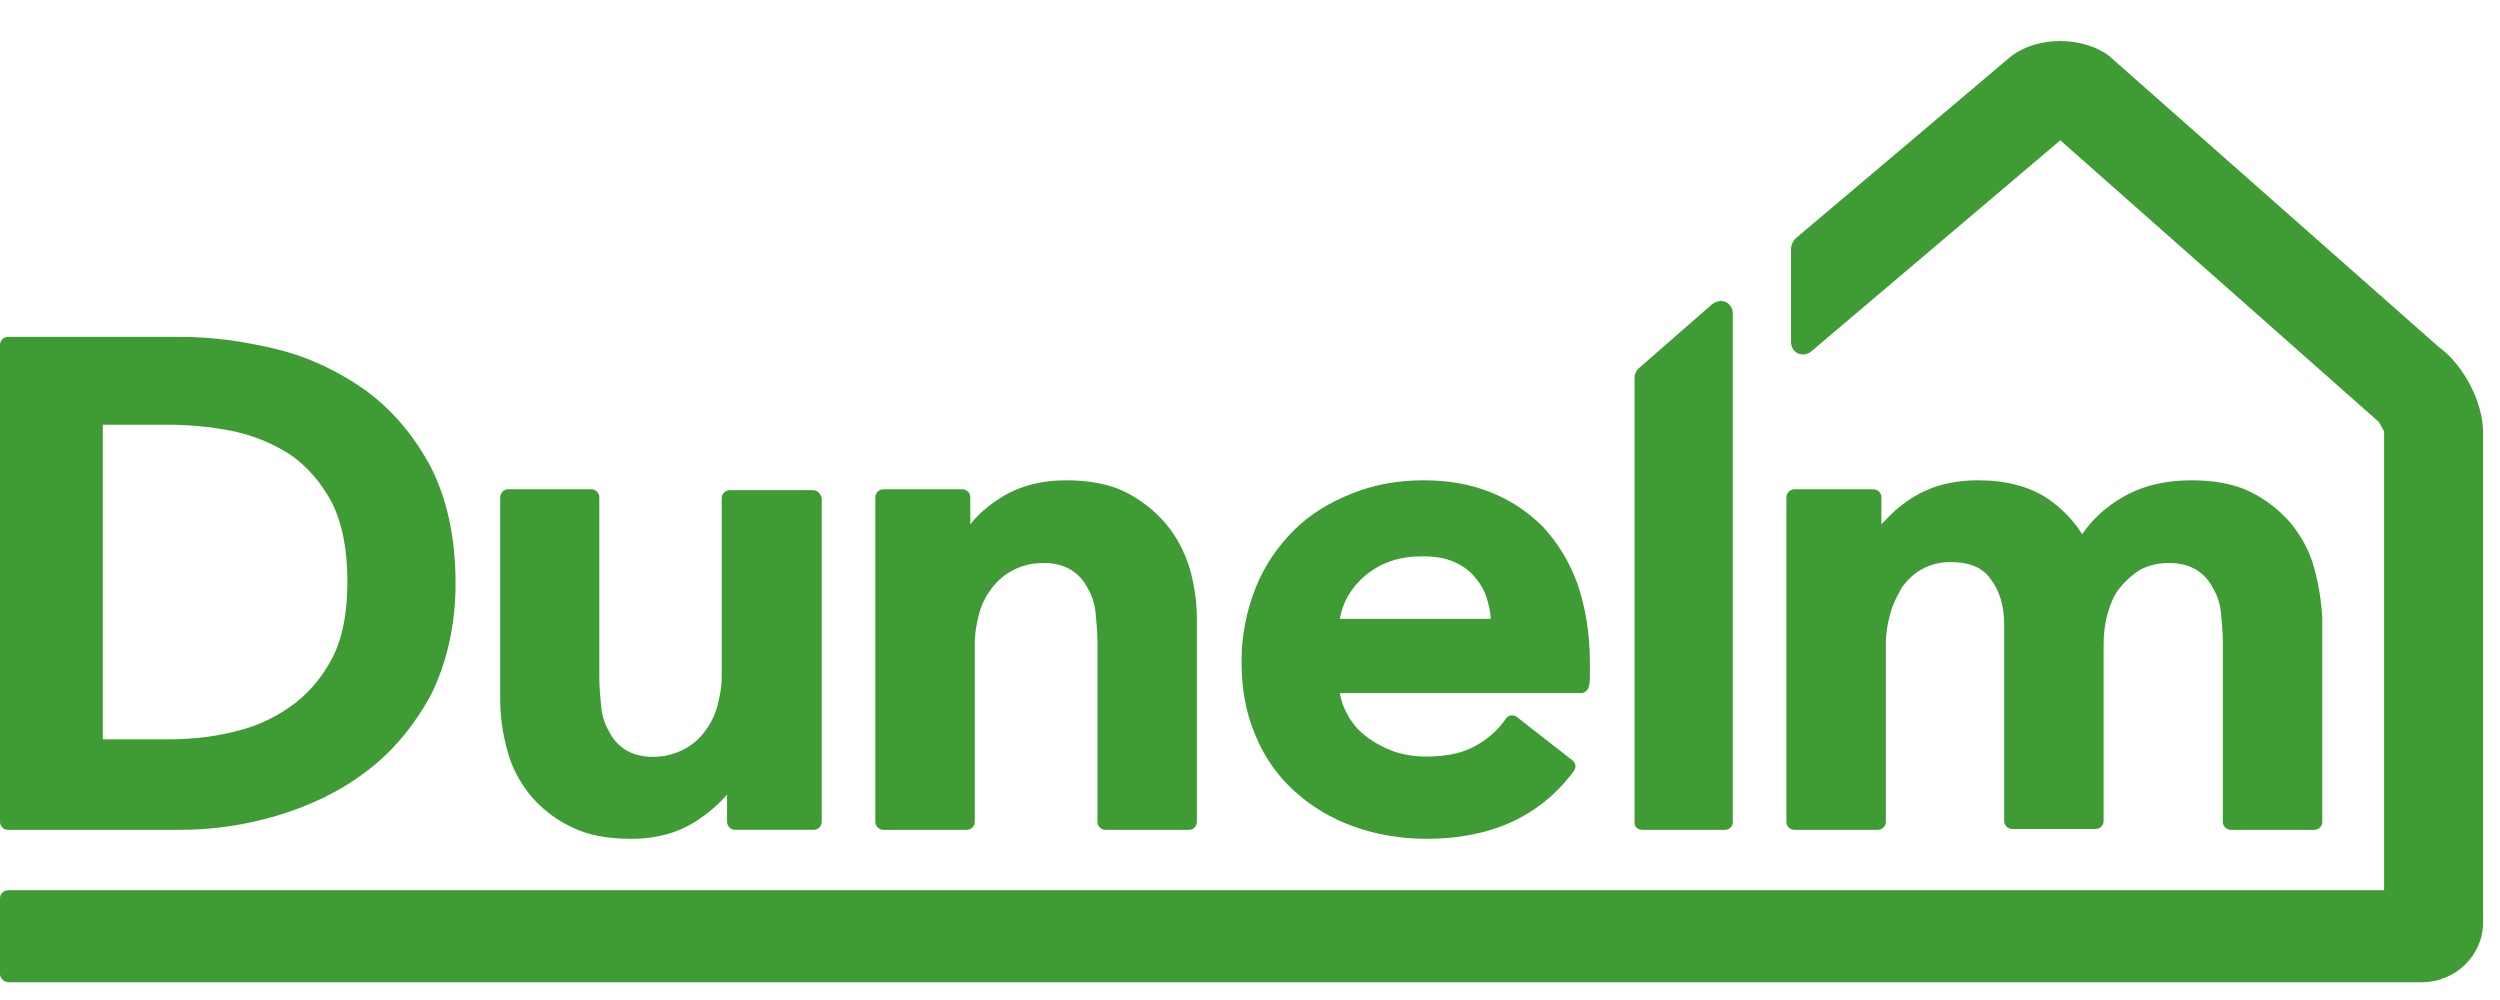
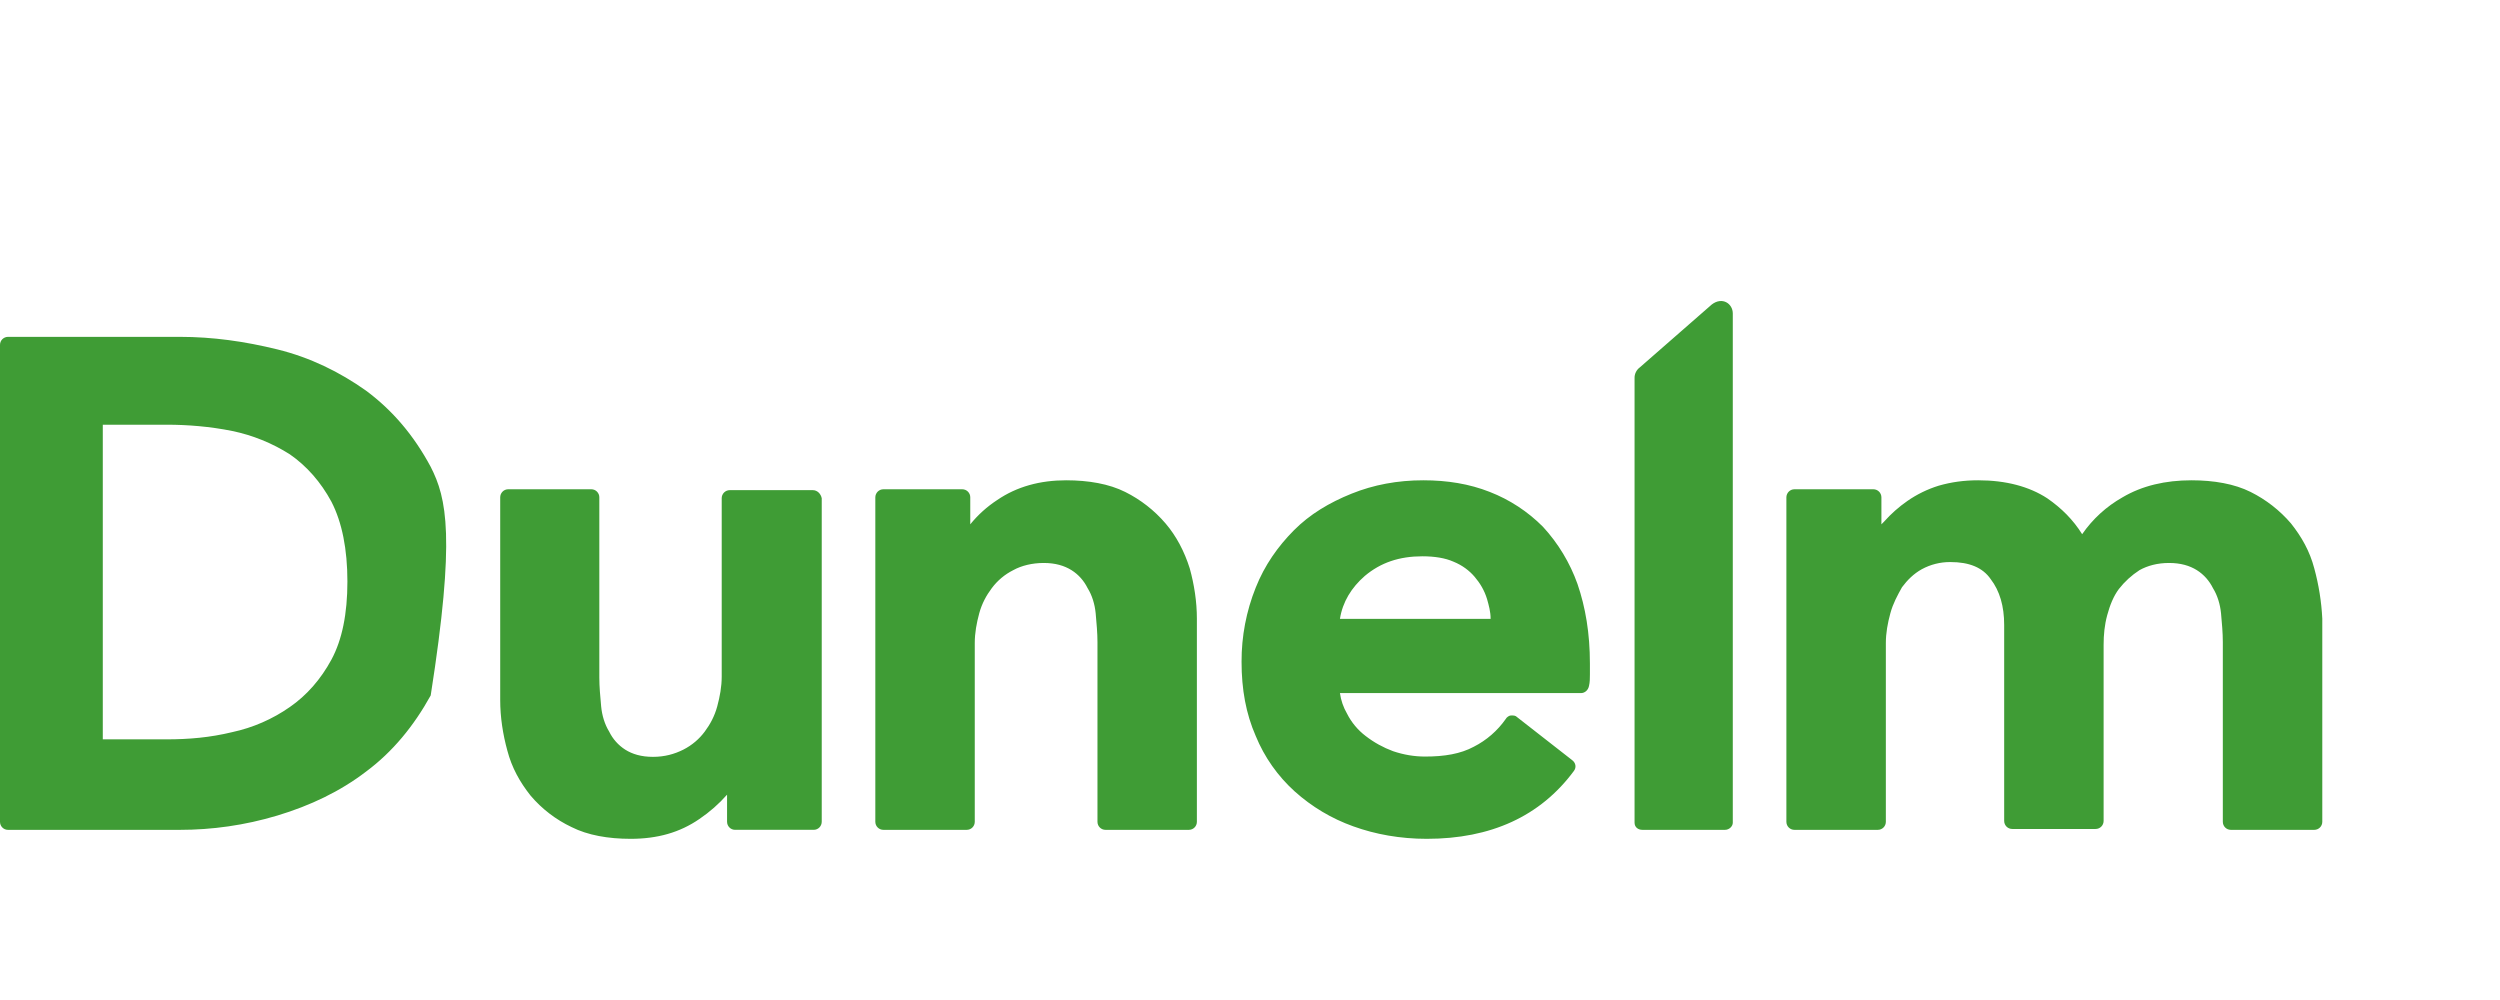
<svg xmlns="http://www.w3.org/2000/svg" width="85" height="34" viewBox="0 0 85 34" fill="none">
  <g id="Frame" clip-path="url(#clip0_25_3646)">
    <g id="Group">
-       <path id="Vector" d="M11.27 22.425C10.909 23.095 10.426 23.644 9.853 24.04C9.263 24.452 8.598 24.742 7.894 24.893C7.141 25.076 6.418 25.138 5.665 25.138H3.495V14.44H5.665C6.388 14.44 7.141 14.502 7.894 14.653C8.59 14.797 9.253 15.066 9.853 15.446C10.426 15.842 10.909 16.391 11.27 17.061C11.631 17.763 11.812 18.676 11.812 19.773C11.812 20.871 11.631 21.755 11.27 22.425ZM14.644 15.873C14.072 14.806 13.349 13.953 12.445 13.282C11.541 12.642 10.546 12.155 9.432 11.88C8.317 11.606 7.232 11.453 6.117 11.453H0.271C0.235 11.453 0.2 11.461 0.167 11.474C0.134 11.488 0.104 11.509 0.078 11.534C0.053 11.56 0.033 11.59 0.02 11.623C0.006 11.656 -0 11.692 1.36608e-05 11.728V27.942C1.36608e-05 28.093 0.121 28.215 0.271 28.215H6.117C7.201 28.215 8.317 28.063 9.432 27.728C10.546 27.393 11.571 26.905 12.445 26.235C13.349 25.564 14.072 24.68 14.644 23.644C15.187 22.547 15.489 21.267 15.489 19.835C15.489 18.25 15.187 16.94 14.644 15.873ZM27.636 16.665H24.812C24.776 16.665 24.74 16.672 24.706 16.686C24.673 16.7 24.643 16.721 24.617 16.746C24.592 16.772 24.572 16.802 24.558 16.836C24.544 16.869 24.538 16.905 24.538 16.941V23.006C24.538 23.343 24.477 23.68 24.386 24.017C24.295 24.354 24.143 24.63 23.961 24.875C23.779 25.12 23.536 25.334 23.233 25.488C22.928 25.641 22.595 25.733 22.2 25.733C21.805 25.733 21.501 25.641 21.258 25.488C21.023 25.338 20.834 25.126 20.712 24.875C20.56 24.63 20.468 24.323 20.439 24.017C20.408 23.68 20.377 23.343 20.377 23.037V16.91C20.378 16.874 20.371 16.839 20.357 16.805C20.343 16.772 20.323 16.742 20.298 16.716C20.273 16.69 20.243 16.67 20.21 16.656C20.177 16.642 20.141 16.635 20.105 16.635H17.279C17.243 16.635 17.208 16.642 17.174 16.656C17.141 16.67 17.111 16.69 17.086 16.716C17.061 16.742 17.041 16.772 17.027 16.805C17.014 16.839 17.007 16.874 17.007 16.91V23.803C17.007 24.385 17.098 24.967 17.249 25.518C17.401 26.1 17.675 26.591 18.039 27.05C18.423 27.503 18.899 27.868 19.436 28.122C19.983 28.398 20.681 28.52 21.441 28.52C22.352 28.52 23.111 28.306 23.779 27.846C24.126 27.611 24.443 27.333 24.72 27.019V27.938C24.72 28.091 24.841 28.214 24.993 28.214H27.666C27.818 28.214 27.939 28.091 27.939 27.938V16.941C27.909 16.788 27.788 16.665 27.636 16.665ZM39.628 17.796C39.248 17.352 38.782 16.988 38.258 16.727C37.71 16.452 37.01 16.33 36.248 16.33C35.365 16.33 34.573 16.543 33.903 17.002C33.558 17.228 33.249 17.506 32.989 17.827V16.91C32.989 16.874 32.983 16.838 32.969 16.805C32.955 16.772 32.935 16.741 32.91 16.716C32.884 16.69 32.854 16.67 32.821 16.656C32.787 16.642 32.752 16.635 32.716 16.635H30.036C30 16.635 29.964 16.642 29.93 16.656C29.897 16.67 29.867 16.69 29.841 16.716C29.816 16.741 29.796 16.772 29.782 16.805C29.768 16.838 29.761 16.874 29.761 16.91V27.94C29.761 28.093 29.884 28.215 30.036 28.215H32.868C33.02 28.215 33.142 28.093 33.142 27.941V21.861C33.142 21.524 33.203 21.188 33.294 20.852C33.386 20.515 33.538 20.241 33.721 19.997C33.913 19.739 34.163 19.529 34.451 19.385C34.725 19.233 35.091 19.141 35.487 19.141C35.883 19.141 36.187 19.233 36.431 19.385C36.675 19.538 36.857 19.752 36.979 19.997C37.132 20.241 37.223 20.546 37.253 20.852C37.283 21.188 37.314 21.524 37.314 21.829V27.941C37.314 28.093 37.436 28.215 37.588 28.215H40.42C40.573 28.215 40.694 28.093 40.694 27.941V21.035C40.694 20.455 40.603 19.874 40.451 19.324C40.268 18.744 39.994 18.224 39.628 17.796ZM45.558 21.042C45.648 20.464 45.95 19.978 46.402 19.583C46.944 19.127 47.577 18.914 48.361 18.914C48.783 18.914 49.144 18.975 49.416 19.096C49.717 19.218 49.958 19.4 50.139 19.613C50.32 19.826 50.47 20.07 50.561 20.373C50.621 20.586 50.681 20.799 50.681 21.042H45.558ZM53.635 19.856C53.378 19.135 52.979 18.473 52.46 17.91C51.946 17.393 51.33 16.989 50.651 16.725C49.958 16.451 49.204 16.33 48.391 16.33C47.517 16.33 46.703 16.482 45.95 16.786C45.196 17.09 44.534 17.485 43.991 18.032C43.449 18.579 42.996 19.218 42.695 19.978C42.373 20.78 42.21 21.637 42.213 22.501C42.213 23.443 42.363 24.264 42.695 25.024C42.99 25.744 43.444 26.388 44.021 26.909C44.601 27.43 45.276 27.833 46.01 28.095C46.764 28.368 47.607 28.52 48.511 28.52C50.681 28.52 52.369 27.76 53.514 26.21C53.605 26.088 53.574 25.936 53.454 25.845L51.585 24.386C51.526 24.325 51.465 24.325 51.374 24.325C51.314 24.325 51.224 24.386 51.194 24.447C50.915 24.845 50.542 25.169 50.109 25.389C49.657 25.632 49.115 25.723 48.451 25.723C48.089 25.723 47.728 25.663 47.366 25.541C47.03 25.417 46.715 25.243 46.432 25.024C46.166 24.822 45.949 24.562 45.799 24.264C45.674 24.049 45.592 23.811 45.558 23.565H53.755C53.876 23.565 53.996 23.474 54.026 23.322C54.057 23.2 54.057 23.048 54.057 22.927V22.562C54.057 21.529 53.906 20.647 53.635 19.856ZM78.685 19.324C78.533 18.744 78.258 18.255 77.893 17.796C77.512 17.352 77.046 16.988 76.522 16.727C75.973 16.452 75.272 16.33 74.51 16.33C73.627 16.33 72.835 16.513 72.164 16.91C71.618 17.219 71.149 17.647 70.793 18.163C70.489 17.674 70.092 17.277 69.605 16.941C68.995 16.543 68.203 16.33 67.259 16.33C66.771 16.33 66.344 16.391 65.917 16.513C65.537 16.631 65.177 16.806 64.851 17.033C64.56 17.235 64.294 17.471 64.059 17.735L63.968 17.827V16.91C63.968 16.874 63.961 16.838 63.947 16.805C63.934 16.772 63.914 16.741 63.888 16.716C63.863 16.69 63.832 16.67 63.799 16.656C63.766 16.642 63.73 16.635 63.694 16.635H61.011C60.975 16.635 60.939 16.642 60.906 16.656C60.873 16.67 60.843 16.69 60.817 16.716C60.792 16.741 60.772 16.772 60.758 16.805C60.744 16.838 60.737 16.874 60.737 16.91V27.94C60.737 28.093 60.859 28.215 61.011 28.215H63.845C63.997 28.215 64.119 28.093 64.119 27.941V21.861C64.119 21.524 64.18 21.188 64.272 20.852C64.363 20.515 64.515 20.241 64.668 19.966C64.85 19.721 65.064 19.508 65.338 19.355C65.637 19.192 65.973 19.107 66.314 19.11C66.954 19.11 67.41 19.294 67.684 19.691C67.989 20.088 68.142 20.607 68.142 21.249V27.91C68.142 28.063 68.263 28.185 68.416 28.185H71.25C71.402 28.185 71.523 28.063 71.523 27.91V21.921C71.523 21.585 71.554 21.249 71.646 20.913C71.737 20.577 71.859 20.271 72.041 20.027C72.238 19.775 72.475 19.558 72.743 19.385C73.016 19.233 73.352 19.141 73.748 19.141C74.144 19.141 74.449 19.233 74.693 19.385C74.936 19.538 75.119 19.752 75.241 19.997C75.393 20.241 75.485 20.546 75.515 20.852C75.546 21.188 75.576 21.524 75.576 21.829V27.941C75.576 28.093 75.698 28.215 75.85 28.215H78.684C78.836 28.215 78.958 28.093 78.958 27.941V21.035C78.929 20.456 78.838 19.883 78.685 19.324ZM58.2 10.353L55.754 12.491C55.697 12.533 55.651 12.588 55.62 12.652C55.588 12.716 55.573 12.786 55.575 12.857V27.971C55.575 28.124 55.694 28.215 55.843 28.215H58.647C58.797 28.215 58.915 28.093 58.915 27.971V10.659C58.915 10.322 58.558 10.079 58.2 10.353Z" fill="#3F9C35" />
-       <path id="Vector_2" d="M0.303 33.397C0.152 33.397 0 33.275 0 33.123V30.54C0 30.388 0.121 30.267 0.303 30.267H81.059V14.677C81.059 14.646 80.908 14.403 80.878 14.343L70.051 4.77L61.59 11.941C61.347 12.154 60.923 12.063 60.893 11.637V8.477C60.893 8.355 60.953 8.204 61.044 8.112L68.413 1.883C68.837 1.579 69.414 1.396 70.051 1.396C70.687 1.396 71.264 1.579 71.688 1.883L82.909 11.79C83.758 12.398 84.425 13.674 84.425 14.707V31.361C84.425 32.485 83.485 33.397 82.333 33.397H0.303Z" fill="#3F9C35" />
+       <path id="Vector" d="M11.27 22.425C10.909 23.095 10.426 23.644 9.853 24.04C9.263 24.452 8.598 24.742 7.894 24.893C7.141 25.076 6.418 25.138 5.665 25.138H3.495V14.44H5.665C6.388 14.44 7.141 14.502 7.894 14.653C8.59 14.797 9.253 15.066 9.853 15.446C10.426 15.842 10.909 16.391 11.27 17.061C11.631 17.763 11.812 18.676 11.812 19.773C11.812 20.871 11.631 21.755 11.27 22.425ZM14.644 15.873C14.072 14.806 13.349 13.953 12.445 13.282C11.541 12.642 10.546 12.155 9.432 11.88C8.317 11.606 7.232 11.453 6.117 11.453H0.271C0.235 11.453 0.2 11.461 0.167 11.474C0.134 11.488 0.104 11.509 0.078 11.534C0.053 11.56 0.033 11.59 0.02 11.623C0.006 11.656 -0 11.692 1.36608e-05 11.728V27.942C1.36608e-05 28.093 0.121 28.215 0.271 28.215H6.117C7.201 28.215 8.317 28.063 9.432 27.728C10.546 27.393 11.571 26.905 12.445 26.235C13.349 25.564 14.072 24.68 14.644 23.644C15.489 18.25 15.187 16.94 14.644 15.873ZM27.636 16.665H24.812C24.776 16.665 24.74 16.672 24.706 16.686C24.673 16.7 24.643 16.721 24.617 16.746C24.592 16.772 24.572 16.802 24.558 16.836C24.544 16.869 24.538 16.905 24.538 16.941V23.006C24.538 23.343 24.477 23.68 24.386 24.017C24.295 24.354 24.143 24.63 23.961 24.875C23.779 25.12 23.536 25.334 23.233 25.488C22.928 25.641 22.595 25.733 22.2 25.733C21.805 25.733 21.501 25.641 21.258 25.488C21.023 25.338 20.834 25.126 20.712 24.875C20.56 24.63 20.468 24.323 20.439 24.017C20.408 23.68 20.377 23.343 20.377 23.037V16.91C20.378 16.874 20.371 16.839 20.357 16.805C20.343 16.772 20.323 16.742 20.298 16.716C20.273 16.69 20.243 16.67 20.21 16.656C20.177 16.642 20.141 16.635 20.105 16.635H17.279C17.243 16.635 17.208 16.642 17.174 16.656C17.141 16.67 17.111 16.69 17.086 16.716C17.061 16.742 17.041 16.772 17.027 16.805C17.014 16.839 17.007 16.874 17.007 16.91V23.803C17.007 24.385 17.098 24.967 17.249 25.518C17.401 26.1 17.675 26.591 18.039 27.05C18.423 27.503 18.899 27.868 19.436 28.122C19.983 28.398 20.681 28.52 21.441 28.52C22.352 28.52 23.111 28.306 23.779 27.846C24.126 27.611 24.443 27.333 24.72 27.019V27.938C24.72 28.091 24.841 28.214 24.993 28.214H27.666C27.818 28.214 27.939 28.091 27.939 27.938V16.941C27.909 16.788 27.788 16.665 27.636 16.665ZM39.628 17.796C39.248 17.352 38.782 16.988 38.258 16.727C37.71 16.452 37.01 16.33 36.248 16.33C35.365 16.33 34.573 16.543 33.903 17.002C33.558 17.228 33.249 17.506 32.989 17.827V16.91C32.989 16.874 32.983 16.838 32.969 16.805C32.955 16.772 32.935 16.741 32.91 16.716C32.884 16.69 32.854 16.67 32.821 16.656C32.787 16.642 32.752 16.635 32.716 16.635H30.036C30 16.635 29.964 16.642 29.93 16.656C29.897 16.67 29.867 16.69 29.841 16.716C29.816 16.741 29.796 16.772 29.782 16.805C29.768 16.838 29.761 16.874 29.761 16.91V27.94C29.761 28.093 29.884 28.215 30.036 28.215H32.868C33.02 28.215 33.142 28.093 33.142 27.941V21.861C33.142 21.524 33.203 21.188 33.294 20.852C33.386 20.515 33.538 20.241 33.721 19.997C33.913 19.739 34.163 19.529 34.451 19.385C34.725 19.233 35.091 19.141 35.487 19.141C35.883 19.141 36.187 19.233 36.431 19.385C36.675 19.538 36.857 19.752 36.979 19.997C37.132 20.241 37.223 20.546 37.253 20.852C37.283 21.188 37.314 21.524 37.314 21.829V27.941C37.314 28.093 37.436 28.215 37.588 28.215H40.42C40.573 28.215 40.694 28.093 40.694 27.941V21.035C40.694 20.455 40.603 19.874 40.451 19.324C40.268 18.744 39.994 18.224 39.628 17.796ZM45.558 21.042C45.648 20.464 45.95 19.978 46.402 19.583C46.944 19.127 47.577 18.914 48.361 18.914C48.783 18.914 49.144 18.975 49.416 19.096C49.717 19.218 49.958 19.4 50.139 19.613C50.32 19.826 50.47 20.07 50.561 20.373C50.621 20.586 50.681 20.799 50.681 21.042H45.558ZM53.635 19.856C53.378 19.135 52.979 18.473 52.46 17.91C51.946 17.393 51.33 16.989 50.651 16.725C49.958 16.451 49.204 16.33 48.391 16.33C47.517 16.33 46.703 16.482 45.95 16.786C45.196 17.09 44.534 17.485 43.991 18.032C43.449 18.579 42.996 19.218 42.695 19.978C42.373 20.78 42.21 21.637 42.213 22.501C42.213 23.443 42.363 24.264 42.695 25.024C42.99 25.744 43.444 26.388 44.021 26.909C44.601 27.43 45.276 27.833 46.01 28.095C46.764 28.368 47.607 28.52 48.511 28.52C50.681 28.52 52.369 27.76 53.514 26.21C53.605 26.088 53.574 25.936 53.454 25.845L51.585 24.386C51.526 24.325 51.465 24.325 51.374 24.325C51.314 24.325 51.224 24.386 51.194 24.447C50.915 24.845 50.542 25.169 50.109 25.389C49.657 25.632 49.115 25.723 48.451 25.723C48.089 25.723 47.728 25.663 47.366 25.541C47.03 25.417 46.715 25.243 46.432 25.024C46.166 24.822 45.949 24.562 45.799 24.264C45.674 24.049 45.592 23.811 45.558 23.565H53.755C53.876 23.565 53.996 23.474 54.026 23.322C54.057 23.2 54.057 23.048 54.057 22.927V22.562C54.057 21.529 53.906 20.647 53.635 19.856ZM78.685 19.324C78.533 18.744 78.258 18.255 77.893 17.796C77.512 17.352 77.046 16.988 76.522 16.727C75.973 16.452 75.272 16.33 74.51 16.33C73.627 16.33 72.835 16.513 72.164 16.91C71.618 17.219 71.149 17.647 70.793 18.163C70.489 17.674 70.092 17.277 69.605 16.941C68.995 16.543 68.203 16.33 67.259 16.33C66.771 16.33 66.344 16.391 65.917 16.513C65.537 16.631 65.177 16.806 64.851 17.033C64.56 17.235 64.294 17.471 64.059 17.735L63.968 17.827V16.91C63.968 16.874 63.961 16.838 63.947 16.805C63.934 16.772 63.914 16.741 63.888 16.716C63.863 16.69 63.832 16.67 63.799 16.656C63.766 16.642 63.73 16.635 63.694 16.635H61.011C60.975 16.635 60.939 16.642 60.906 16.656C60.873 16.67 60.843 16.69 60.817 16.716C60.792 16.741 60.772 16.772 60.758 16.805C60.744 16.838 60.737 16.874 60.737 16.91V27.94C60.737 28.093 60.859 28.215 61.011 28.215H63.845C63.997 28.215 64.119 28.093 64.119 27.941V21.861C64.119 21.524 64.18 21.188 64.272 20.852C64.363 20.515 64.515 20.241 64.668 19.966C64.85 19.721 65.064 19.508 65.338 19.355C65.637 19.192 65.973 19.107 66.314 19.11C66.954 19.11 67.41 19.294 67.684 19.691C67.989 20.088 68.142 20.607 68.142 21.249V27.91C68.142 28.063 68.263 28.185 68.416 28.185H71.25C71.402 28.185 71.523 28.063 71.523 27.91V21.921C71.523 21.585 71.554 21.249 71.646 20.913C71.737 20.577 71.859 20.271 72.041 20.027C72.238 19.775 72.475 19.558 72.743 19.385C73.016 19.233 73.352 19.141 73.748 19.141C74.144 19.141 74.449 19.233 74.693 19.385C74.936 19.538 75.119 19.752 75.241 19.997C75.393 20.241 75.485 20.546 75.515 20.852C75.546 21.188 75.576 21.524 75.576 21.829V27.941C75.576 28.093 75.698 28.215 75.85 28.215H78.684C78.836 28.215 78.958 28.093 78.958 27.941V21.035C78.929 20.456 78.838 19.883 78.685 19.324ZM58.2 10.353L55.754 12.491C55.697 12.533 55.651 12.588 55.62 12.652C55.588 12.716 55.573 12.786 55.575 12.857V27.971C55.575 28.124 55.694 28.215 55.843 28.215H58.647C58.797 28.215 58.915 28.093 58.915 27.971V10.659C58.915 10.322 58.558 10.079 58.2 10.353Z" fill="#3F9C35" />
    </g>
  </g>
  <defs>
    <clipPath id="clip0_25_3646">
      <rect width="85" height="33" fill="white" transform="translate(0 0.698)" />
    </clipPath>
  </defs>
</svg>